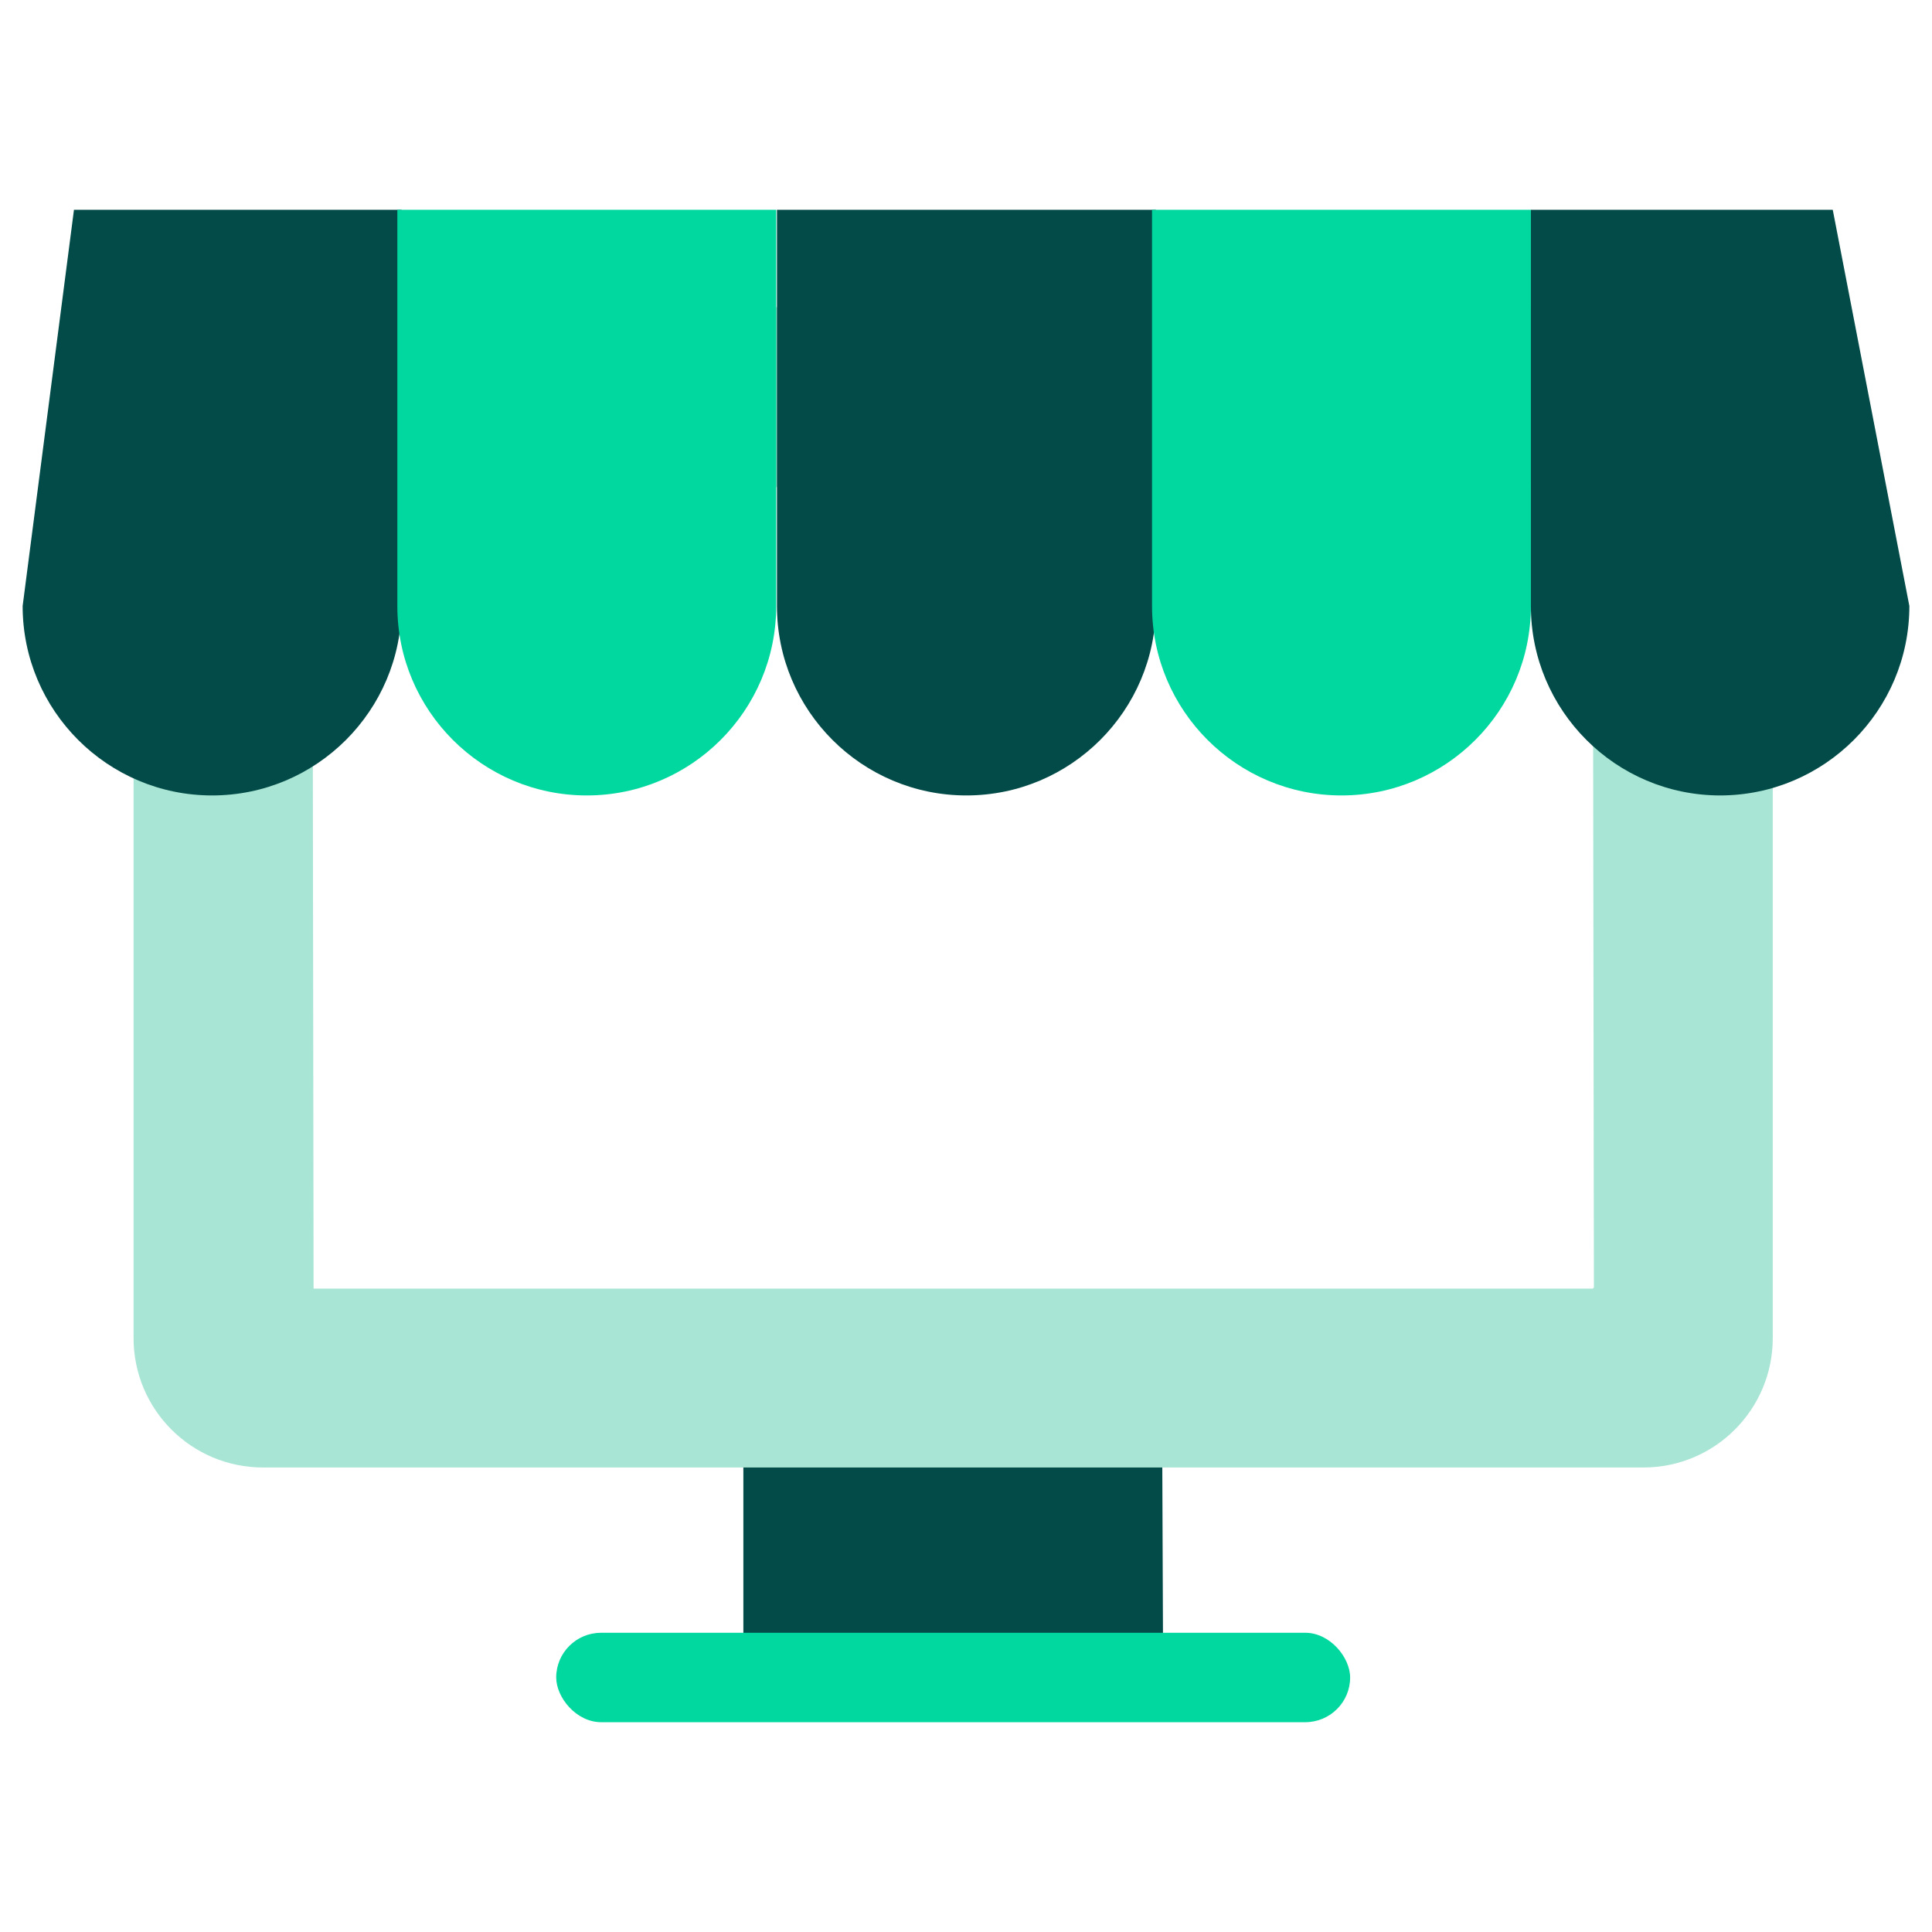
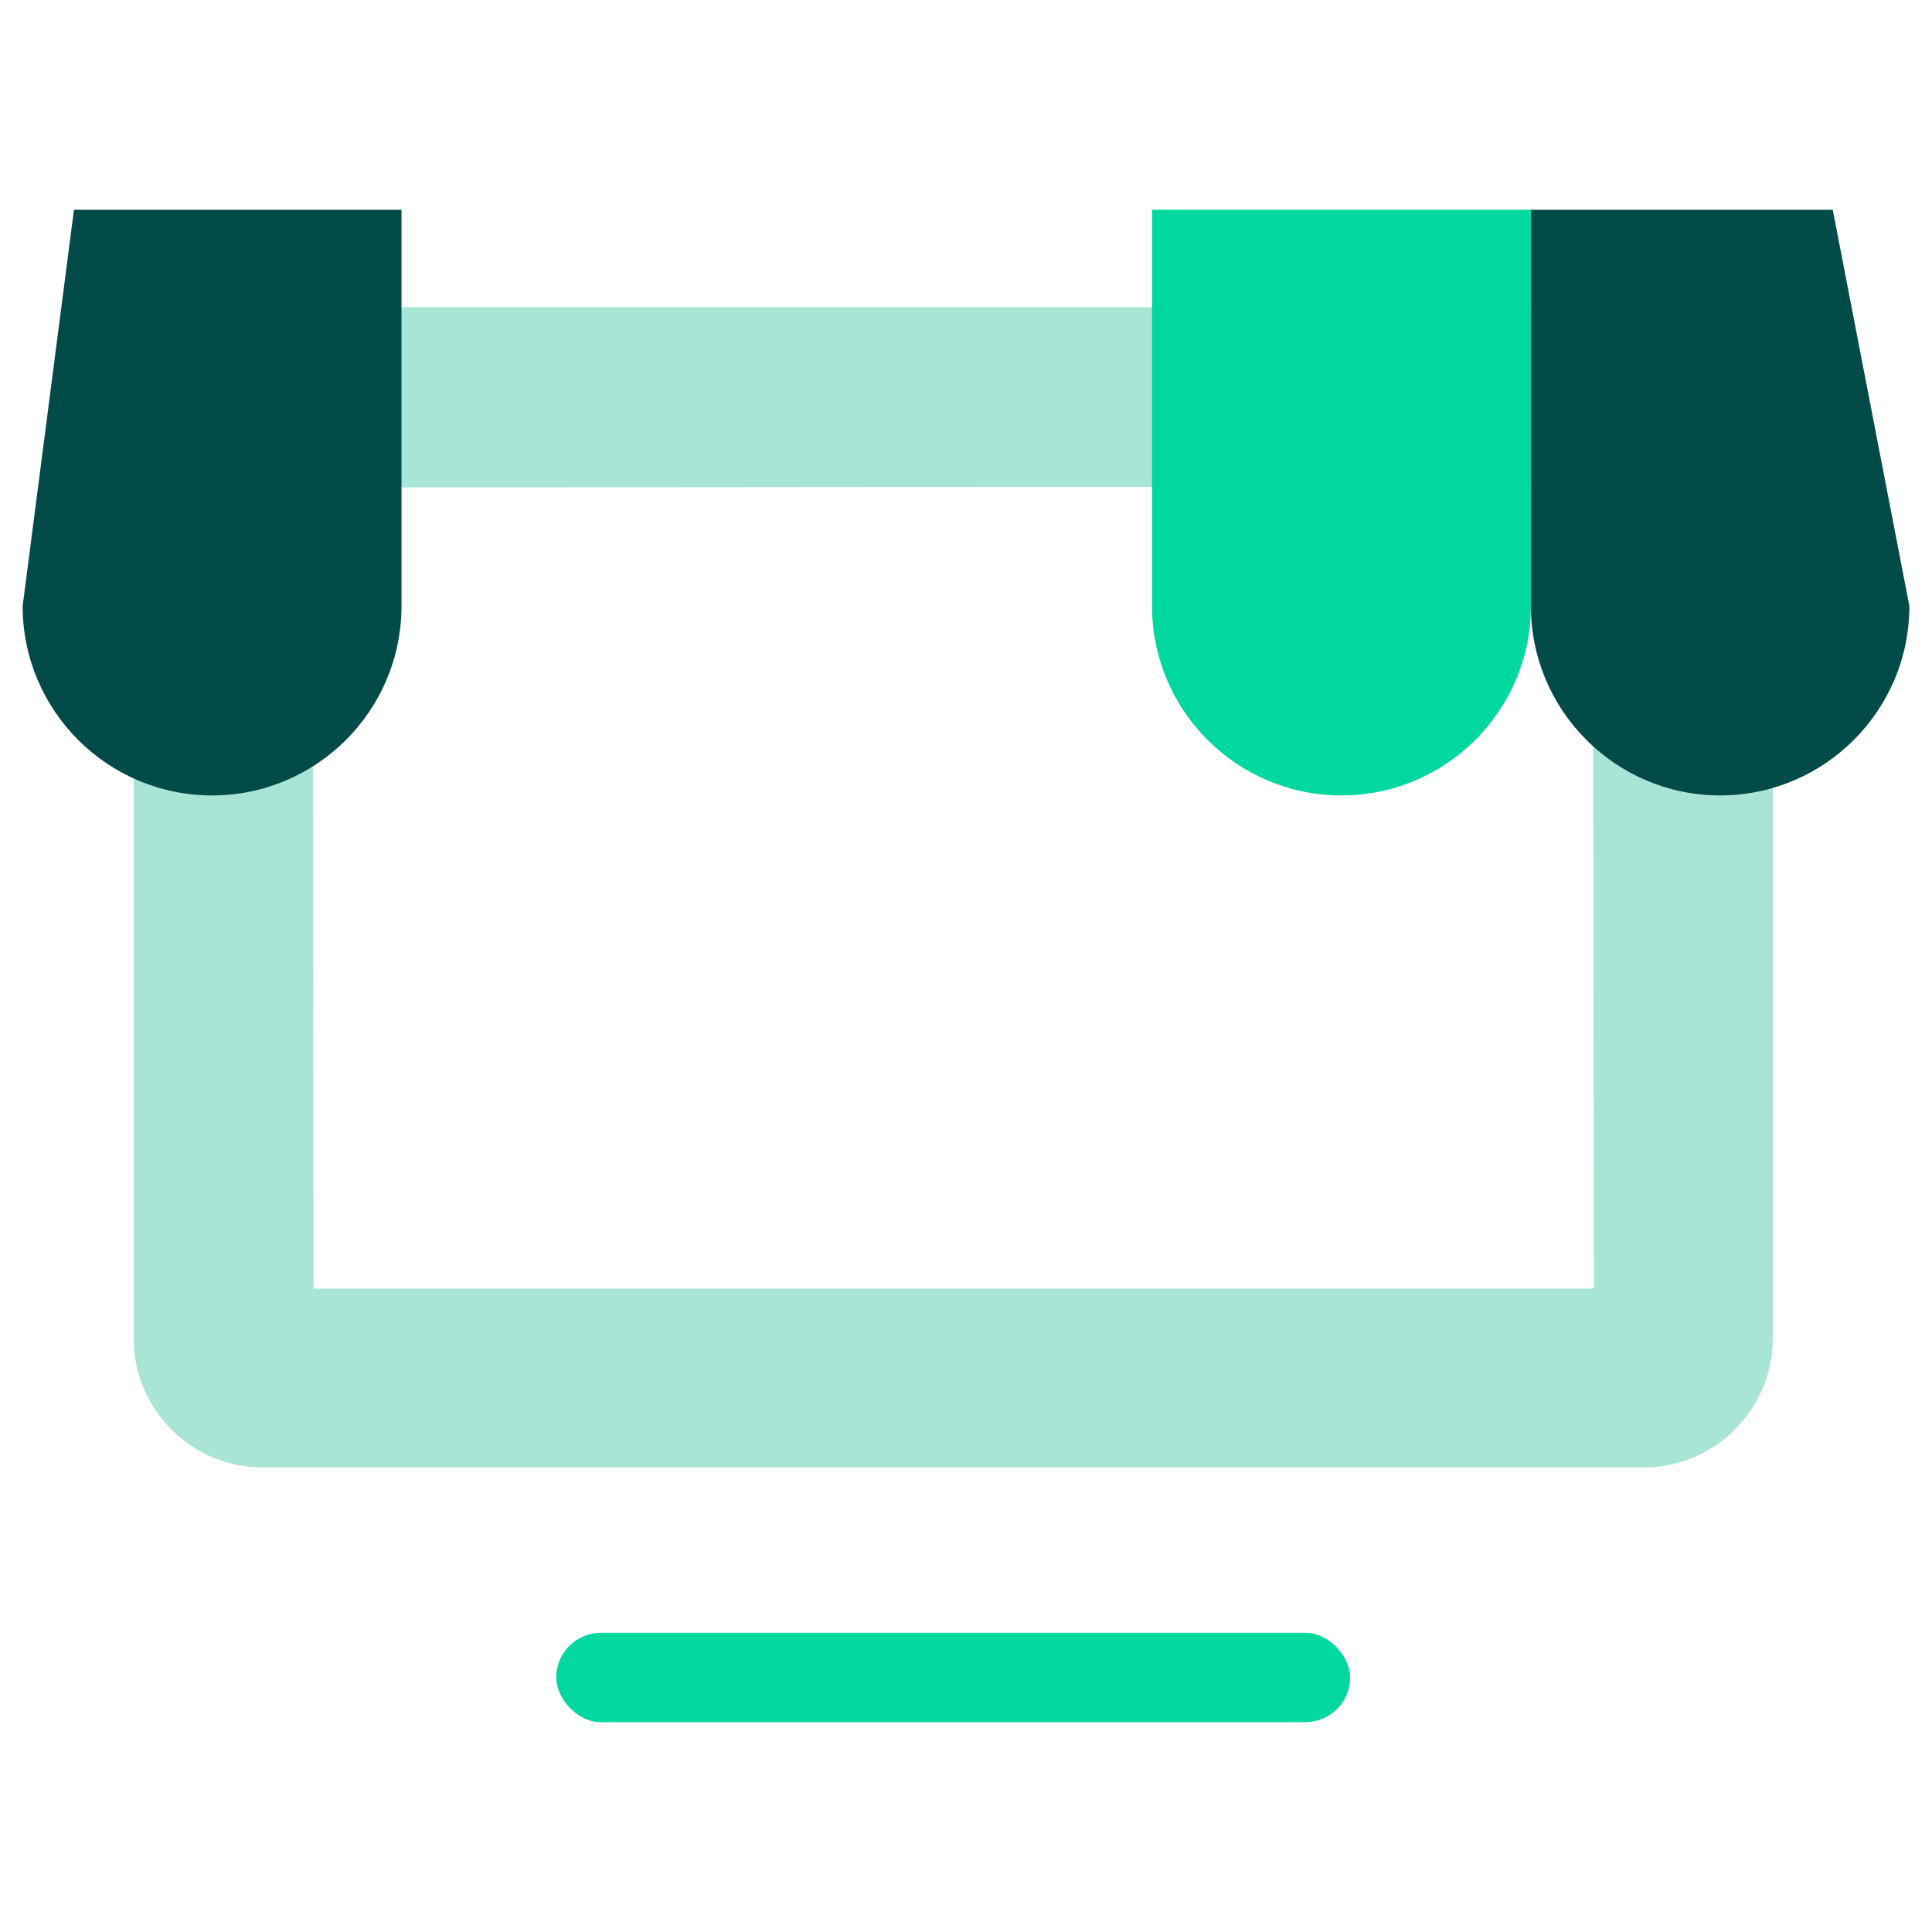
<svg xmlns="http://www.w3.org/2000/svg" id="Layer_2" version="1.1" viewBox="0 0 512 512">
  <defs>
    <style>
      .st0 {
        fill: #00d89f;
      }

      .st1 {
        fill: #a8e5d4;
      }

      .st2 {
        fill: #024b48;
      }
    </style>
  </defs>
-   <polyline class="st2" points="252.6 354 197 383 197 433 308.2 433 308 383 252.6 354" />
  <rect class="st0" x="147.4" y="432.7" width="210.4" height="23.7" rx="11.9" ry="11.9" />
  <path class="st1" d="M462.8,81.4H42.4c-3.9,0-7,3.1-7,7v266.2c0,19,15.4,34.3,34.3,34.3h365.8c19,0,34.3-15.4,34.3-34.3V88.5c0-3.9-3.2-7-7-7ZM422.1,341.5H83.1l-.3-212.3,339.3-.3.3,212.3-.3.3Z" />
  <g>
    <path class="st2" d="M56.2,210.8h0c27.7,0,50.2-22.5,50.2-50.2V55.6H19.6l-13.6,105c0,27.7,22.5,50.2,50.2,50.2Z" />
-     <path class="st0" d="M155.5,55.6h0c27.7,0,50.2,22.5,50.2,50.2v105h-100.4v-105c0-27.7,22.5-50.2,50.2-50.2Z" transform="translate(311 266.4) rotate(-180)" />
-     <path class="st2" d="M256.1,55.6h0c27.7,0,50.2,22.5,50.2,50.2v105h-100.4v-105c0-27.7,22.5-50.2,50.2-50.2Z" transform="translate(512.2 266.4) rotate(-180)" />
    <path class="st0" d="M355.4,55.6h0c27.7,0,50.2,22.5,50.2,50.2v105h-100.4v-105c0-27.7,22.5-50.2,50.2-50.2Z" transform="translate(710.9 266.4) rotate(-180)" />
    <path class="st2" d="M455.8,210.8h0c27.7,0,50.2-22.5,50.2-50.2l-20.3-105h-80v105c0,27.7,22.5,50.2,50.2,50.2Z" />
  </g>
</svg>